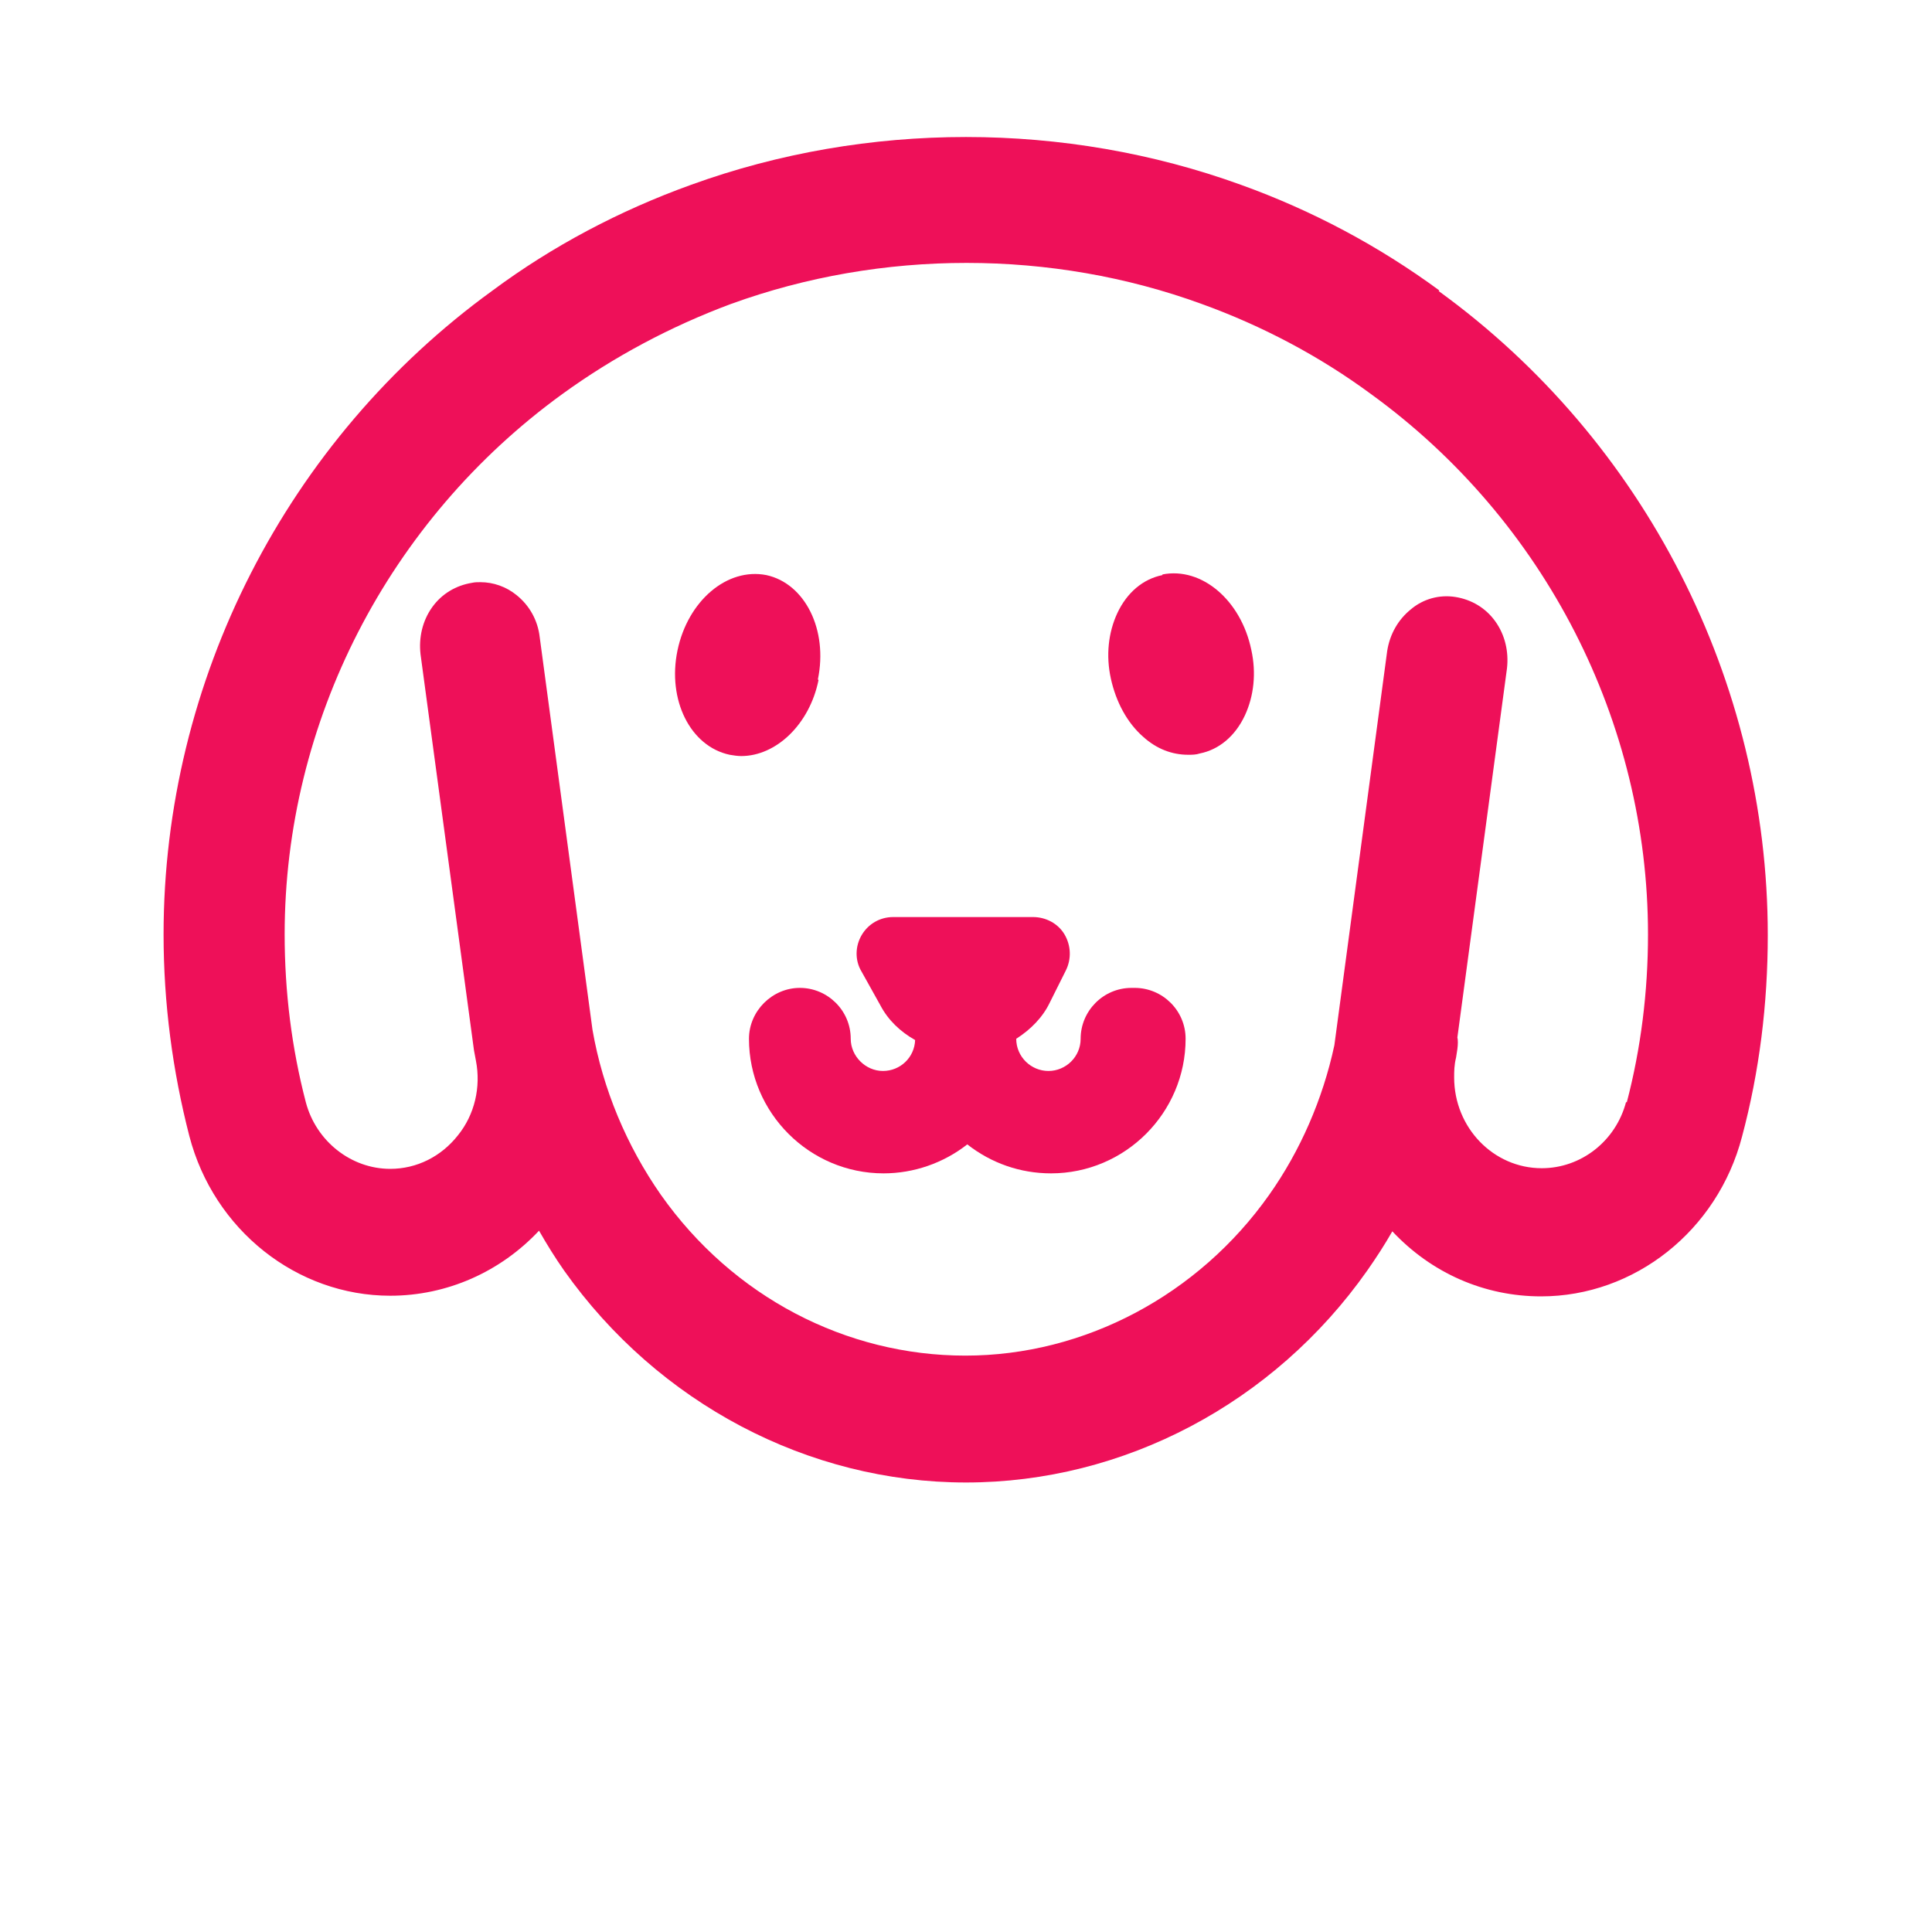
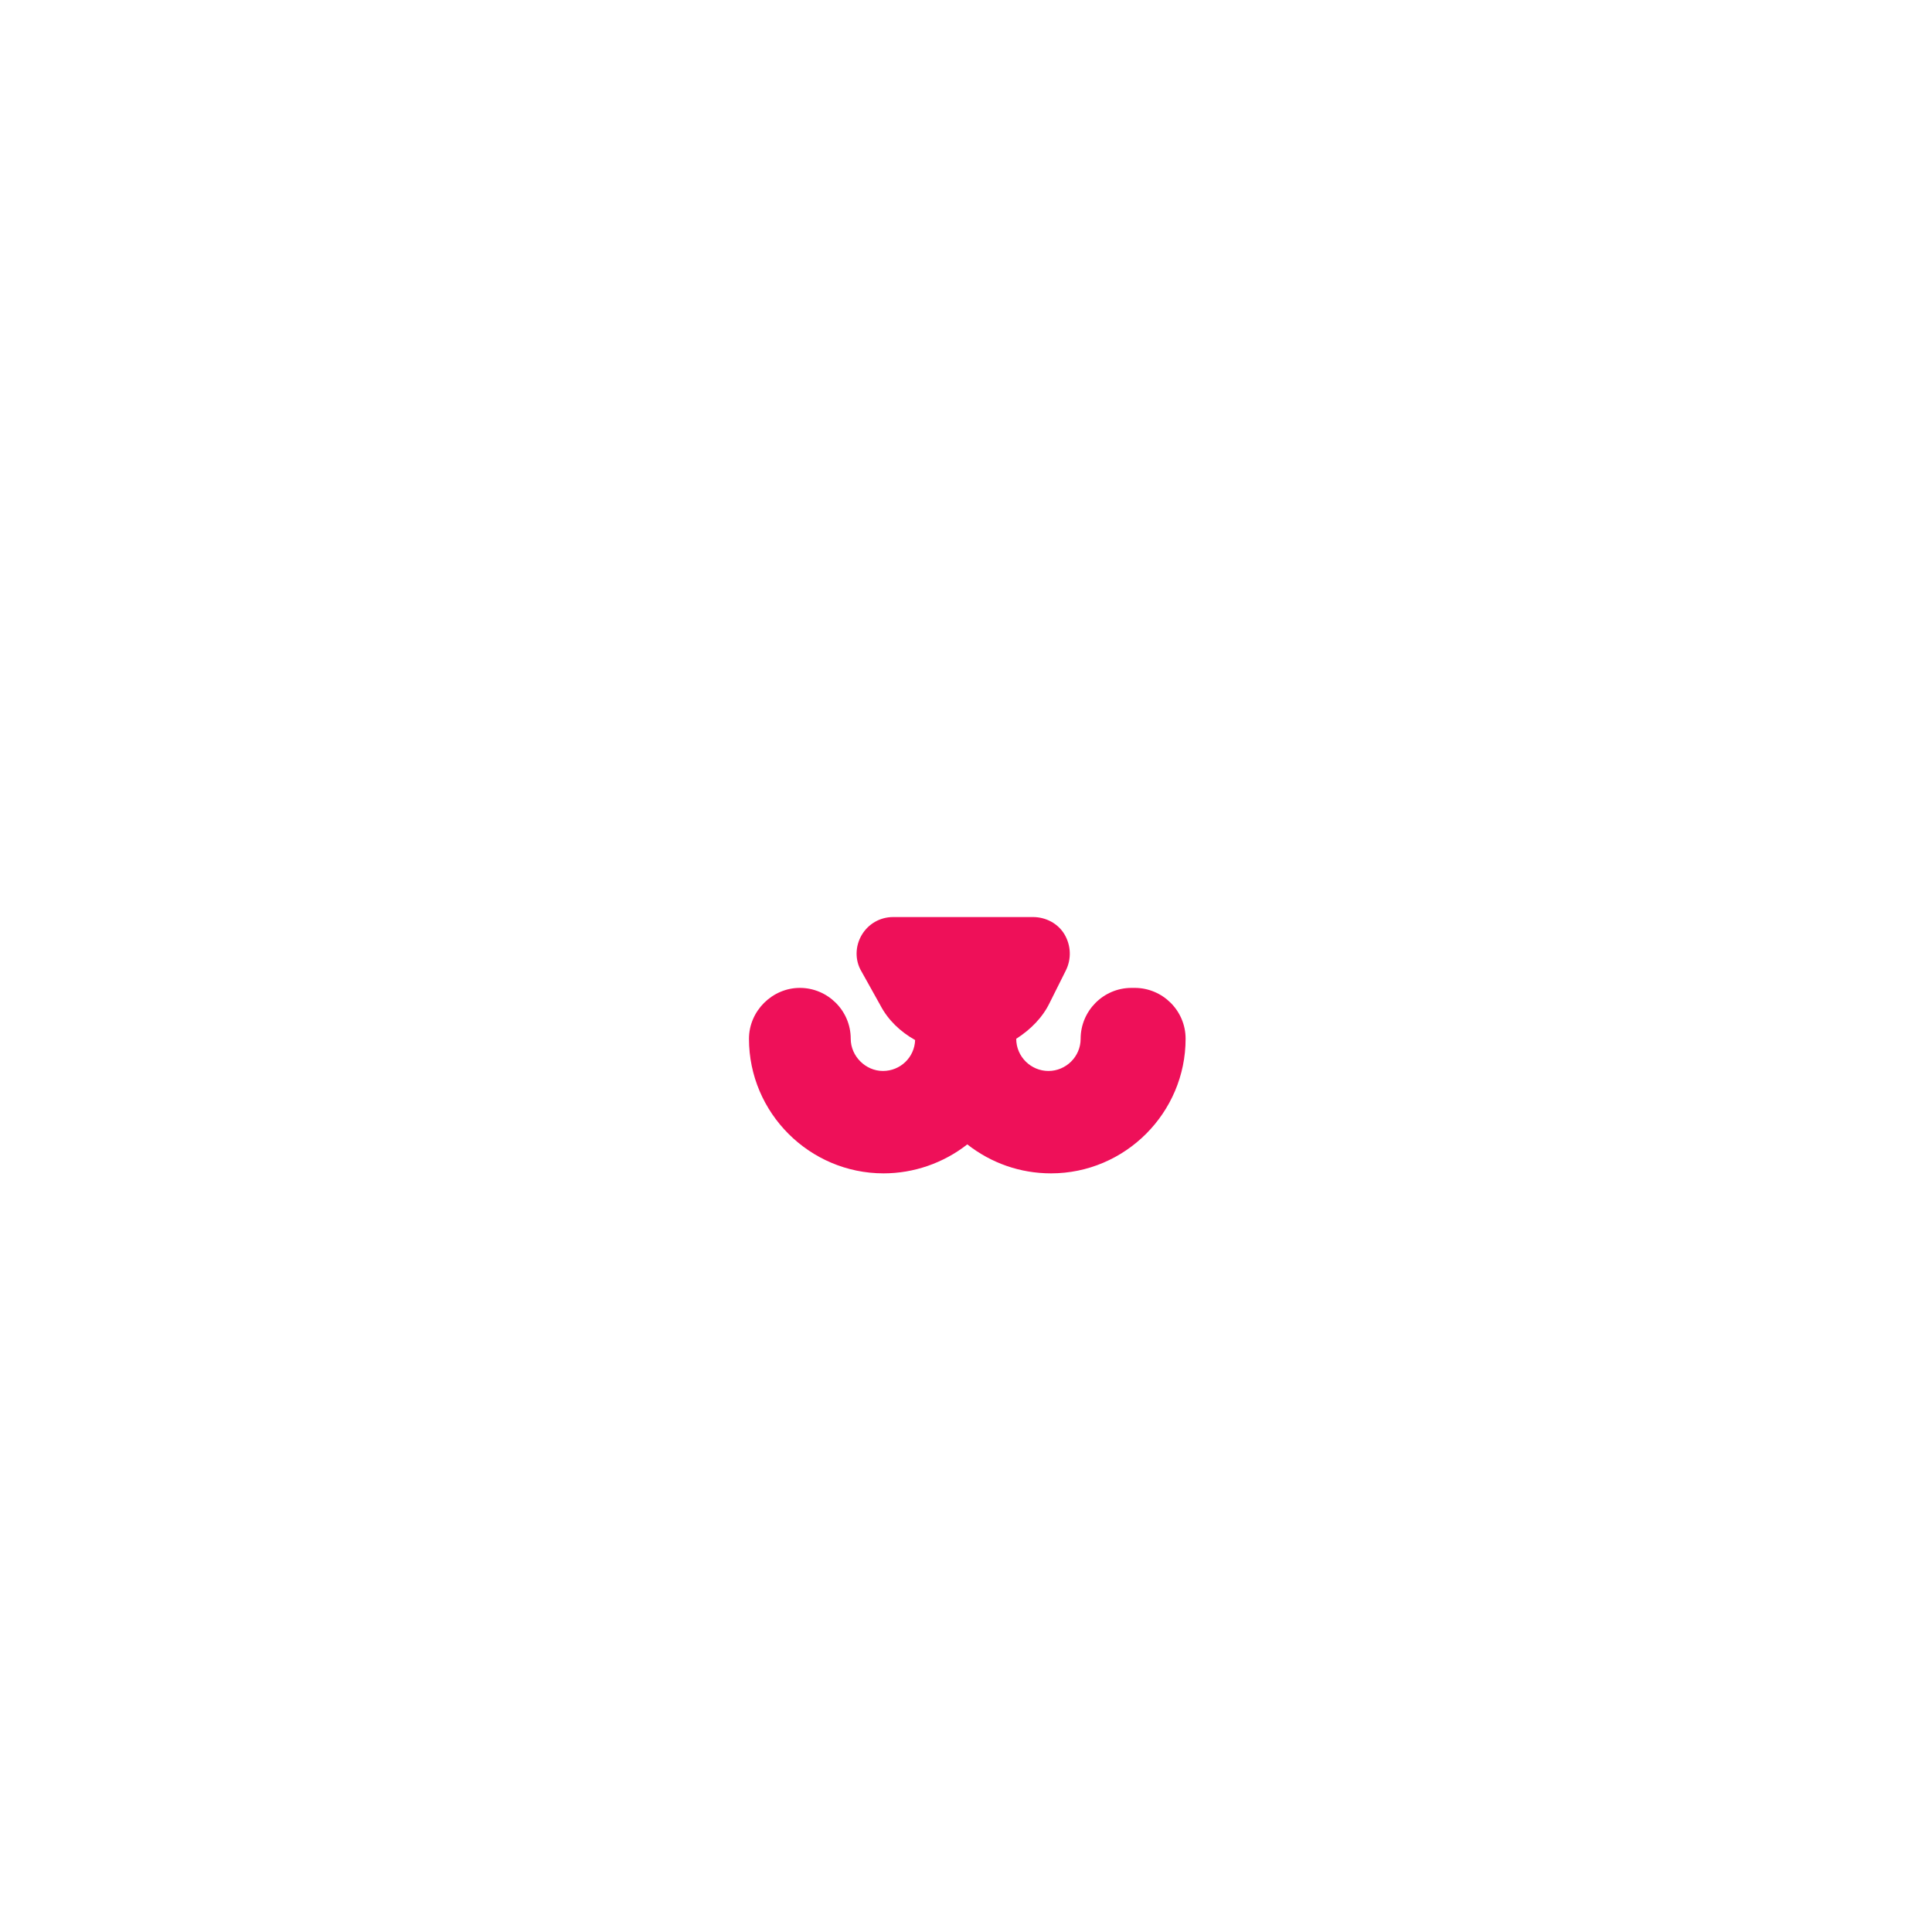
<svg xmlns="http://www.w3.org/2000/svg" id="Layer_1" data-name="Layer 1" viewBox="0 0 30 30">
  <defs>
    <style>
      .cls-1 {
        fill: #ee1059;
      }
    </style>
  </defs>
  <path class="cls-1" d="M17.57,15.34c-.44,0-.79.36-.79.79,0,.28-.23.5-.5.5s-.5-.22-.5-.5c.22-.14.41-.33.52-.56l.25-.5c.09-.18.08-.39-.02-.56s-.29-.27-.49-.27h-2.17c-.21,0-.39.11-.49.28s-.11.39,0,.57l.29.52c.12.23.31.41.54.54-.01.27-.23.48-.5.48s-.5-.23-.5-.5c0-.44-.36-.79-.79-.79s-.79.36-.79.79c0,1.15.94,2.09,2.09,2.09.47,0,.93-.16,1.3-.45.37.29.82.45,1.3.45,1.15,0,2.09-.94,2.09-2.09,0-.44-.36-.79-.79-.79Z" />
-   <path class="cls-1" d="M22.35,4.51c-.94-.69-1.97-1.24-3.08-1.64-2.73-.99-5.81-.99-8.54,0-1.11.4-2.15.95-3.08,1.64-3.2,2.32-5.11,6.06-5.11,10,0,1.07.14,2.12.4,3.13.38,1.46,1.67,2.48,3.12,2.48.88,0,1.71-.37,2.31-1.01.12.21.25.42.39.62,1.46,2.06,3.79,3.29,6.24,3.29s4.78-1.23,6.23-3.29c.14-.2.27-.4.39-.61.61.65,1.43,1.01,2.31,1.01,1.45,0,2.74-1.02,3.12-2.48.27-1.01.4-2.06.4-3.13,0-3.94-1.91-7.68-5.11-10ZM25.25,17.11c-.16.61-.7,1.03-1.31,1.03-.75,0-1.36-.63-1.36-1.41,0-.09,0-.19.03-.31l.02-.13c.01-.07.01-.15,0-.18l.77-5.73c.03-.26-.03-.52-.18-.73s-.37-.34-.62-.38c-.25-.04-.5.03-.69.19-.2.16-.33.39-.37.65l-.82,6.12c-.18.84-.53,1.64-1.01,2.32-1.1,1.56-2.87,2.5-4.72,2.5s-3.61-.91-4.73-2.5c-.53-.76-.9-1.64-1.06-2.56l-.82-6.1c-.03-.26-.16-.49-.36-.65-.16-.13-.36-.2-.56-.2-.04,0-.09,0-.13.01-.25.04-.47.17-.62.38-.15.21-.21.47-.18.73l.83,6.15.03.16c.08.41-.02.84-.28,1.16-.26.33-.64.52-1.05.52-.61,0-1.15-.43-1.31-1.03-.22-.84-.33-1.72-.33-2.61,0-3.3,1.61-6.43,4.31-8.39.8-.58,1.68-1.05,2.62-1.4,2.34-.85,4.98-.85,7.31,0,.94.34,1.83.81,2.63,1.4,2.7,1.96,4.3,5.09,4.3,8.39,0,.89-.11,1.77-.33,2.61Z" />
-   <path class="cls-1" d="M12.7,10.55c.16-.77-.2-1.49-.8-1.62-.61-.12-1.22.4-1.38,1.17-.16.77.2,1.49.81,1.62.06.01.12.02.18.02.54,0,1.06-.49,1.2-1.18Z" />
-   <path class="cls-1" d="M18.05,8.93c-.3.06-.55.27-.7.59-.14.3-.18.66-.1,1.02s.25.68.5.9c.21.19.45.28.7.28.06,0,.12,0,.18-.02.3-.06.55-.27.7-.59.14-.3.18-.66.1-1.02-.16-.77-.77-1.29-1.38-1.17Z" />
</svg>